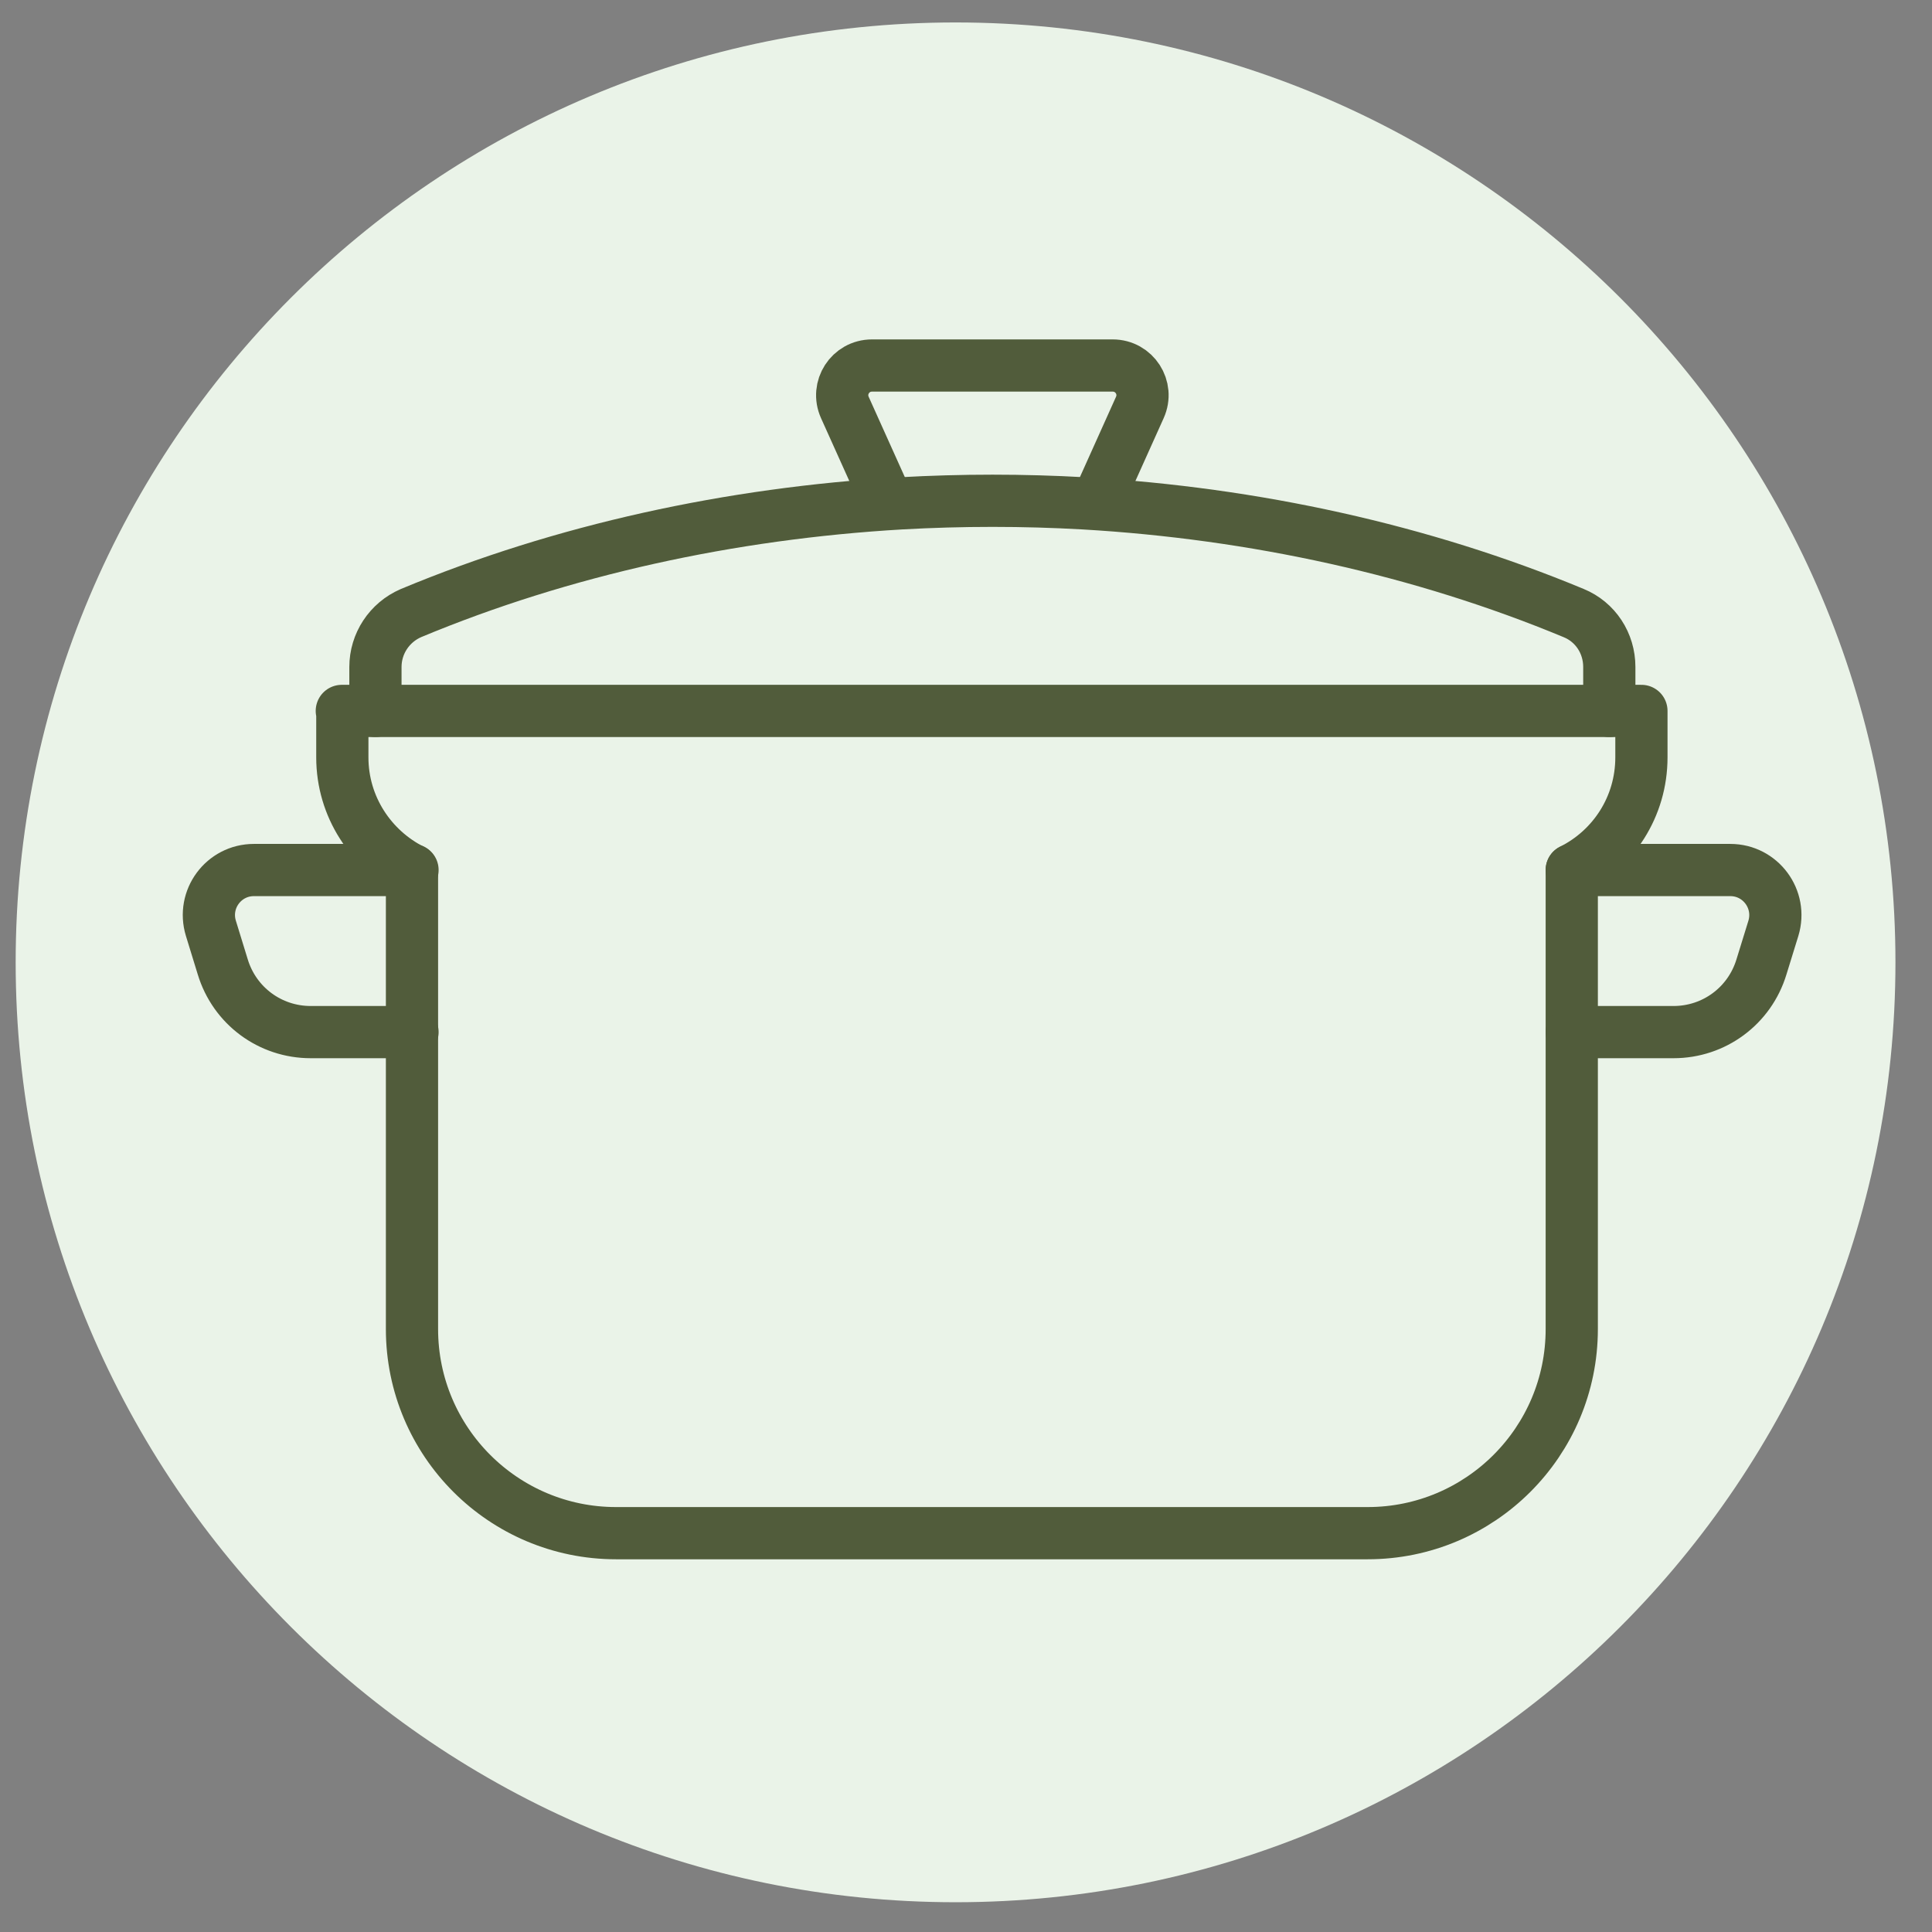
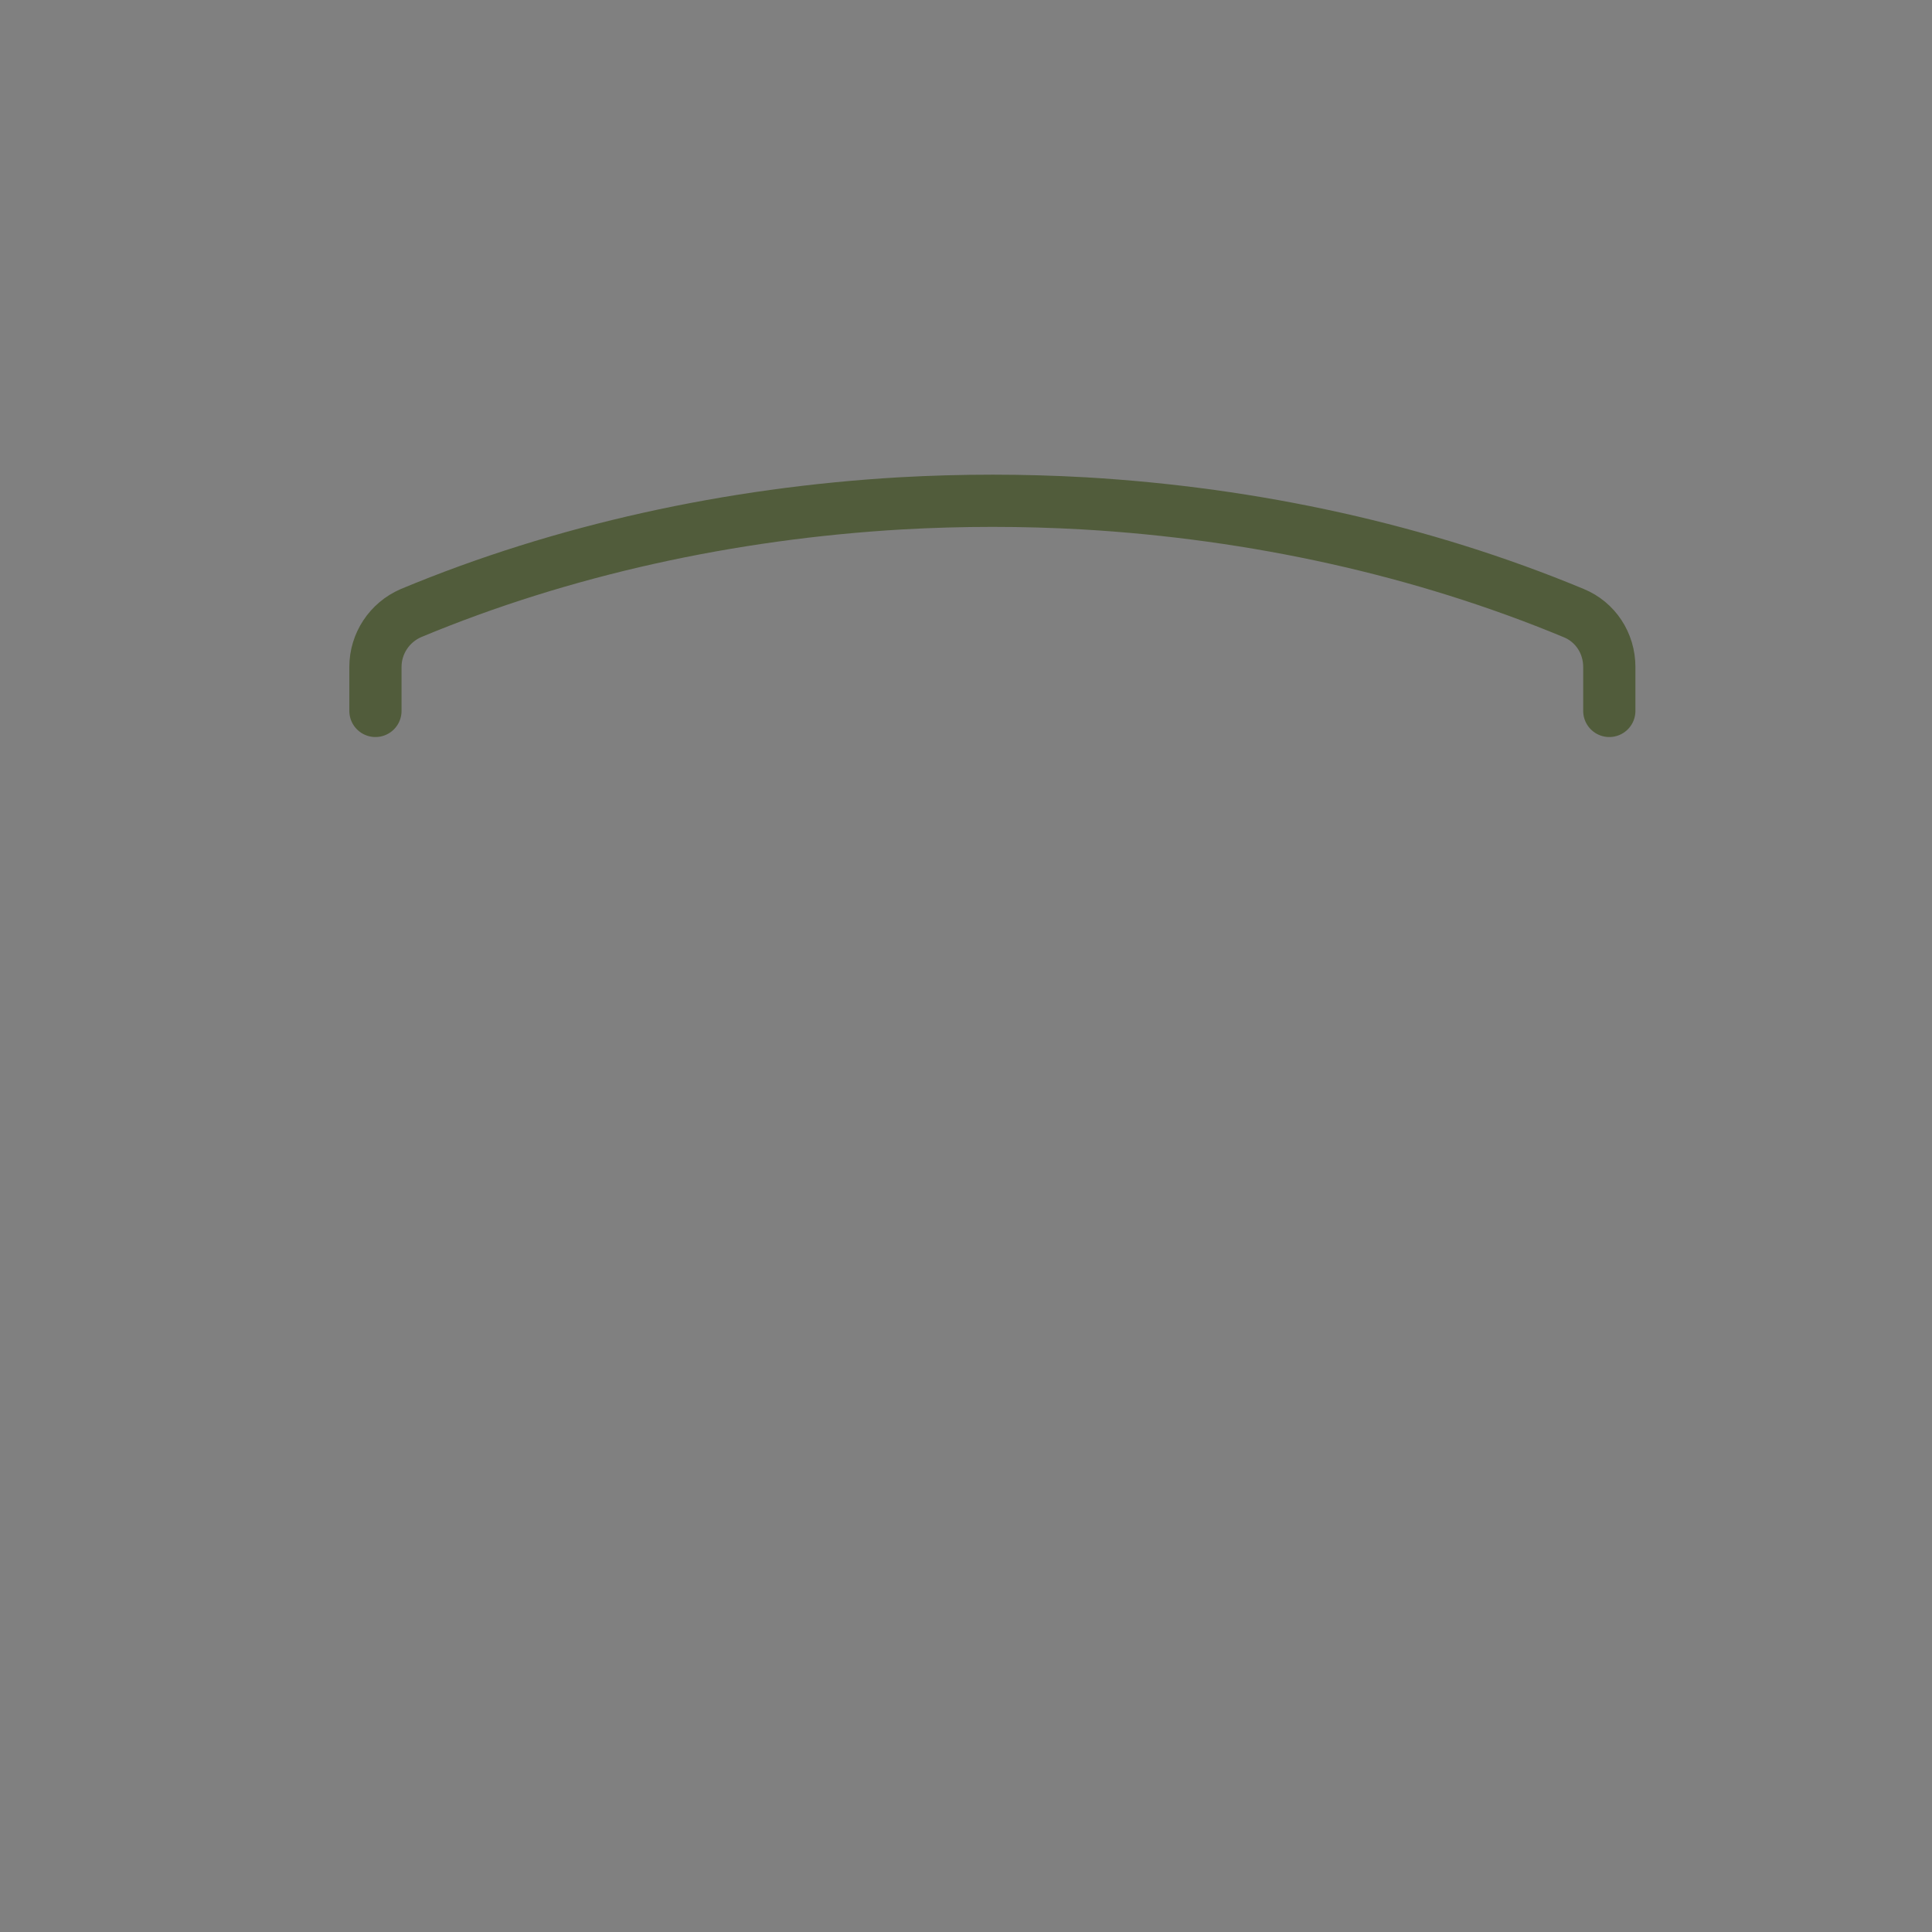
<svg xmlns="http://www.w3.org/2000/svg" fill="none" viewBox="0 0 37 37" height="37" width="37">
  <rect x="0" y="0" width="37" height="37" fill="#808080" stroke="none" />
-   <path fill="#EAF3E8" d="M18.3 36.43C28.241 36.43 36.3 28.371 36.3 18.43C36.3 8.489 28.241 0.43 18.3 0.43C8.359 0.43 0.3 8.489 0.3 18.43C0.3 28.371 8.359 36.43 18.3 36.43Z" />
-   <path stroke-linejoin="round" stroke-linecap="round" stroke="#515C3B" d="M6.556 13.615V14.504C6.556 15.451 7.105 16.265 7.89 16.662V25.453C7.89 27.611 9.641 29.362 11.798 29.362H26.192C28.35 29.362 30.101 27.611 30.101 25.453V16.662C30.895 16.265 31.435 15.451 31.435 14.504V13.615H6.546H6.556Z" />
  <path stroke-linejoin="round" stroke-linecap="round" stroke="#515C3B" d="M7.19 13.615V12.773C7.19 12.328 7.455 11.921 7.871 11.741C10.776 10.53 13.994 9.83 17.249 9.64C18.423 9.574 19.596 9.574 20.76 9.64C24.016 9.83 27.224 10.53 30.138 11.741C30.555 11.912 30.82 12.318 30.82 12.773V13.615" />
-   <path stroke-linejoin="round" stroke-linecap="round" stroke="#515C3B" d="M16.994 9.612L16.18 7.804C16.01 7.426 16.284 7 16.7 7H21.309C21.725 7 22 7.426 21.829 7.804L21.016 9.612" />
-   <path stroke-linejoin="round" stroke-linecap="round" stroke="#515C3B" d="M7.9 16.662H4.862C4.285 16.662 3.868 17.22 4.039 17.779L4.266 18.517C4.493 19.264 5.174 19.766 5.95 19.766H7.9" />
-   <path stroke-linejoin="round" stroke-linecap="round" stroke="#515C3B" d="M30.101 16.662H33.138C33.715 16.662 34.132 17.22 33.962 17.779L33.734 18.517C33.507 19.264 32.826 19.766 32.05 19.766H30.101" />
</svg>